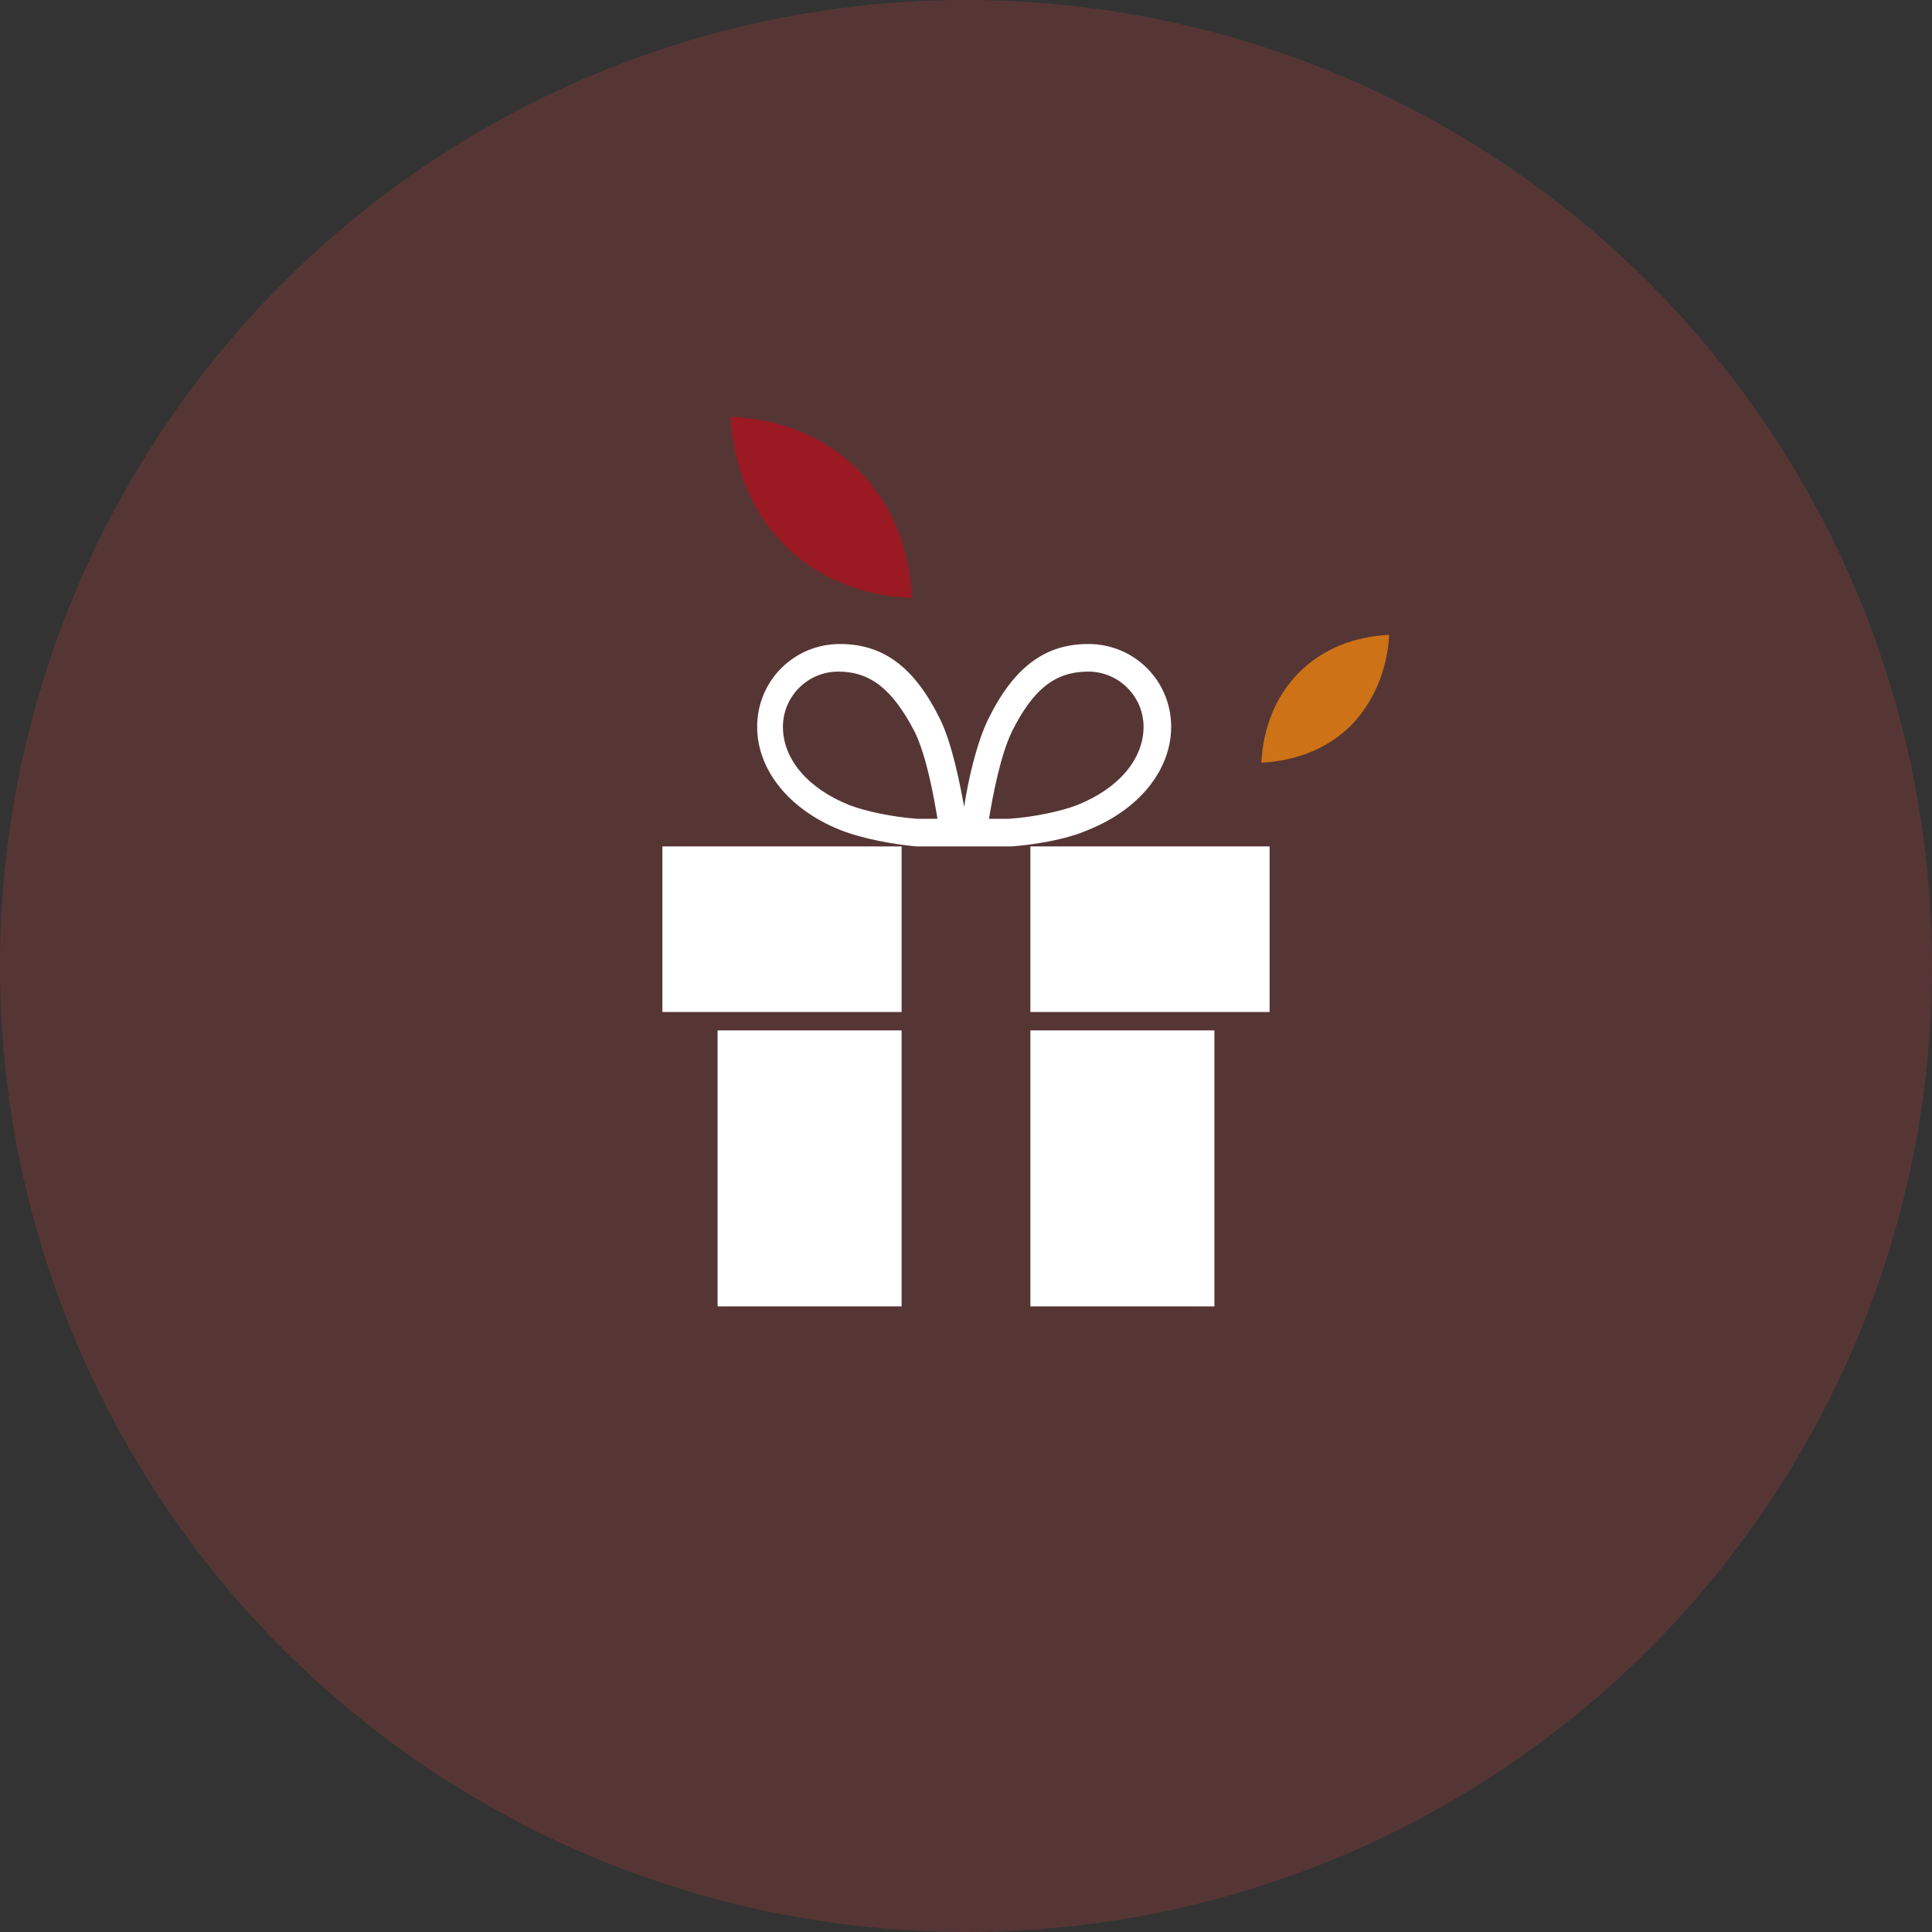
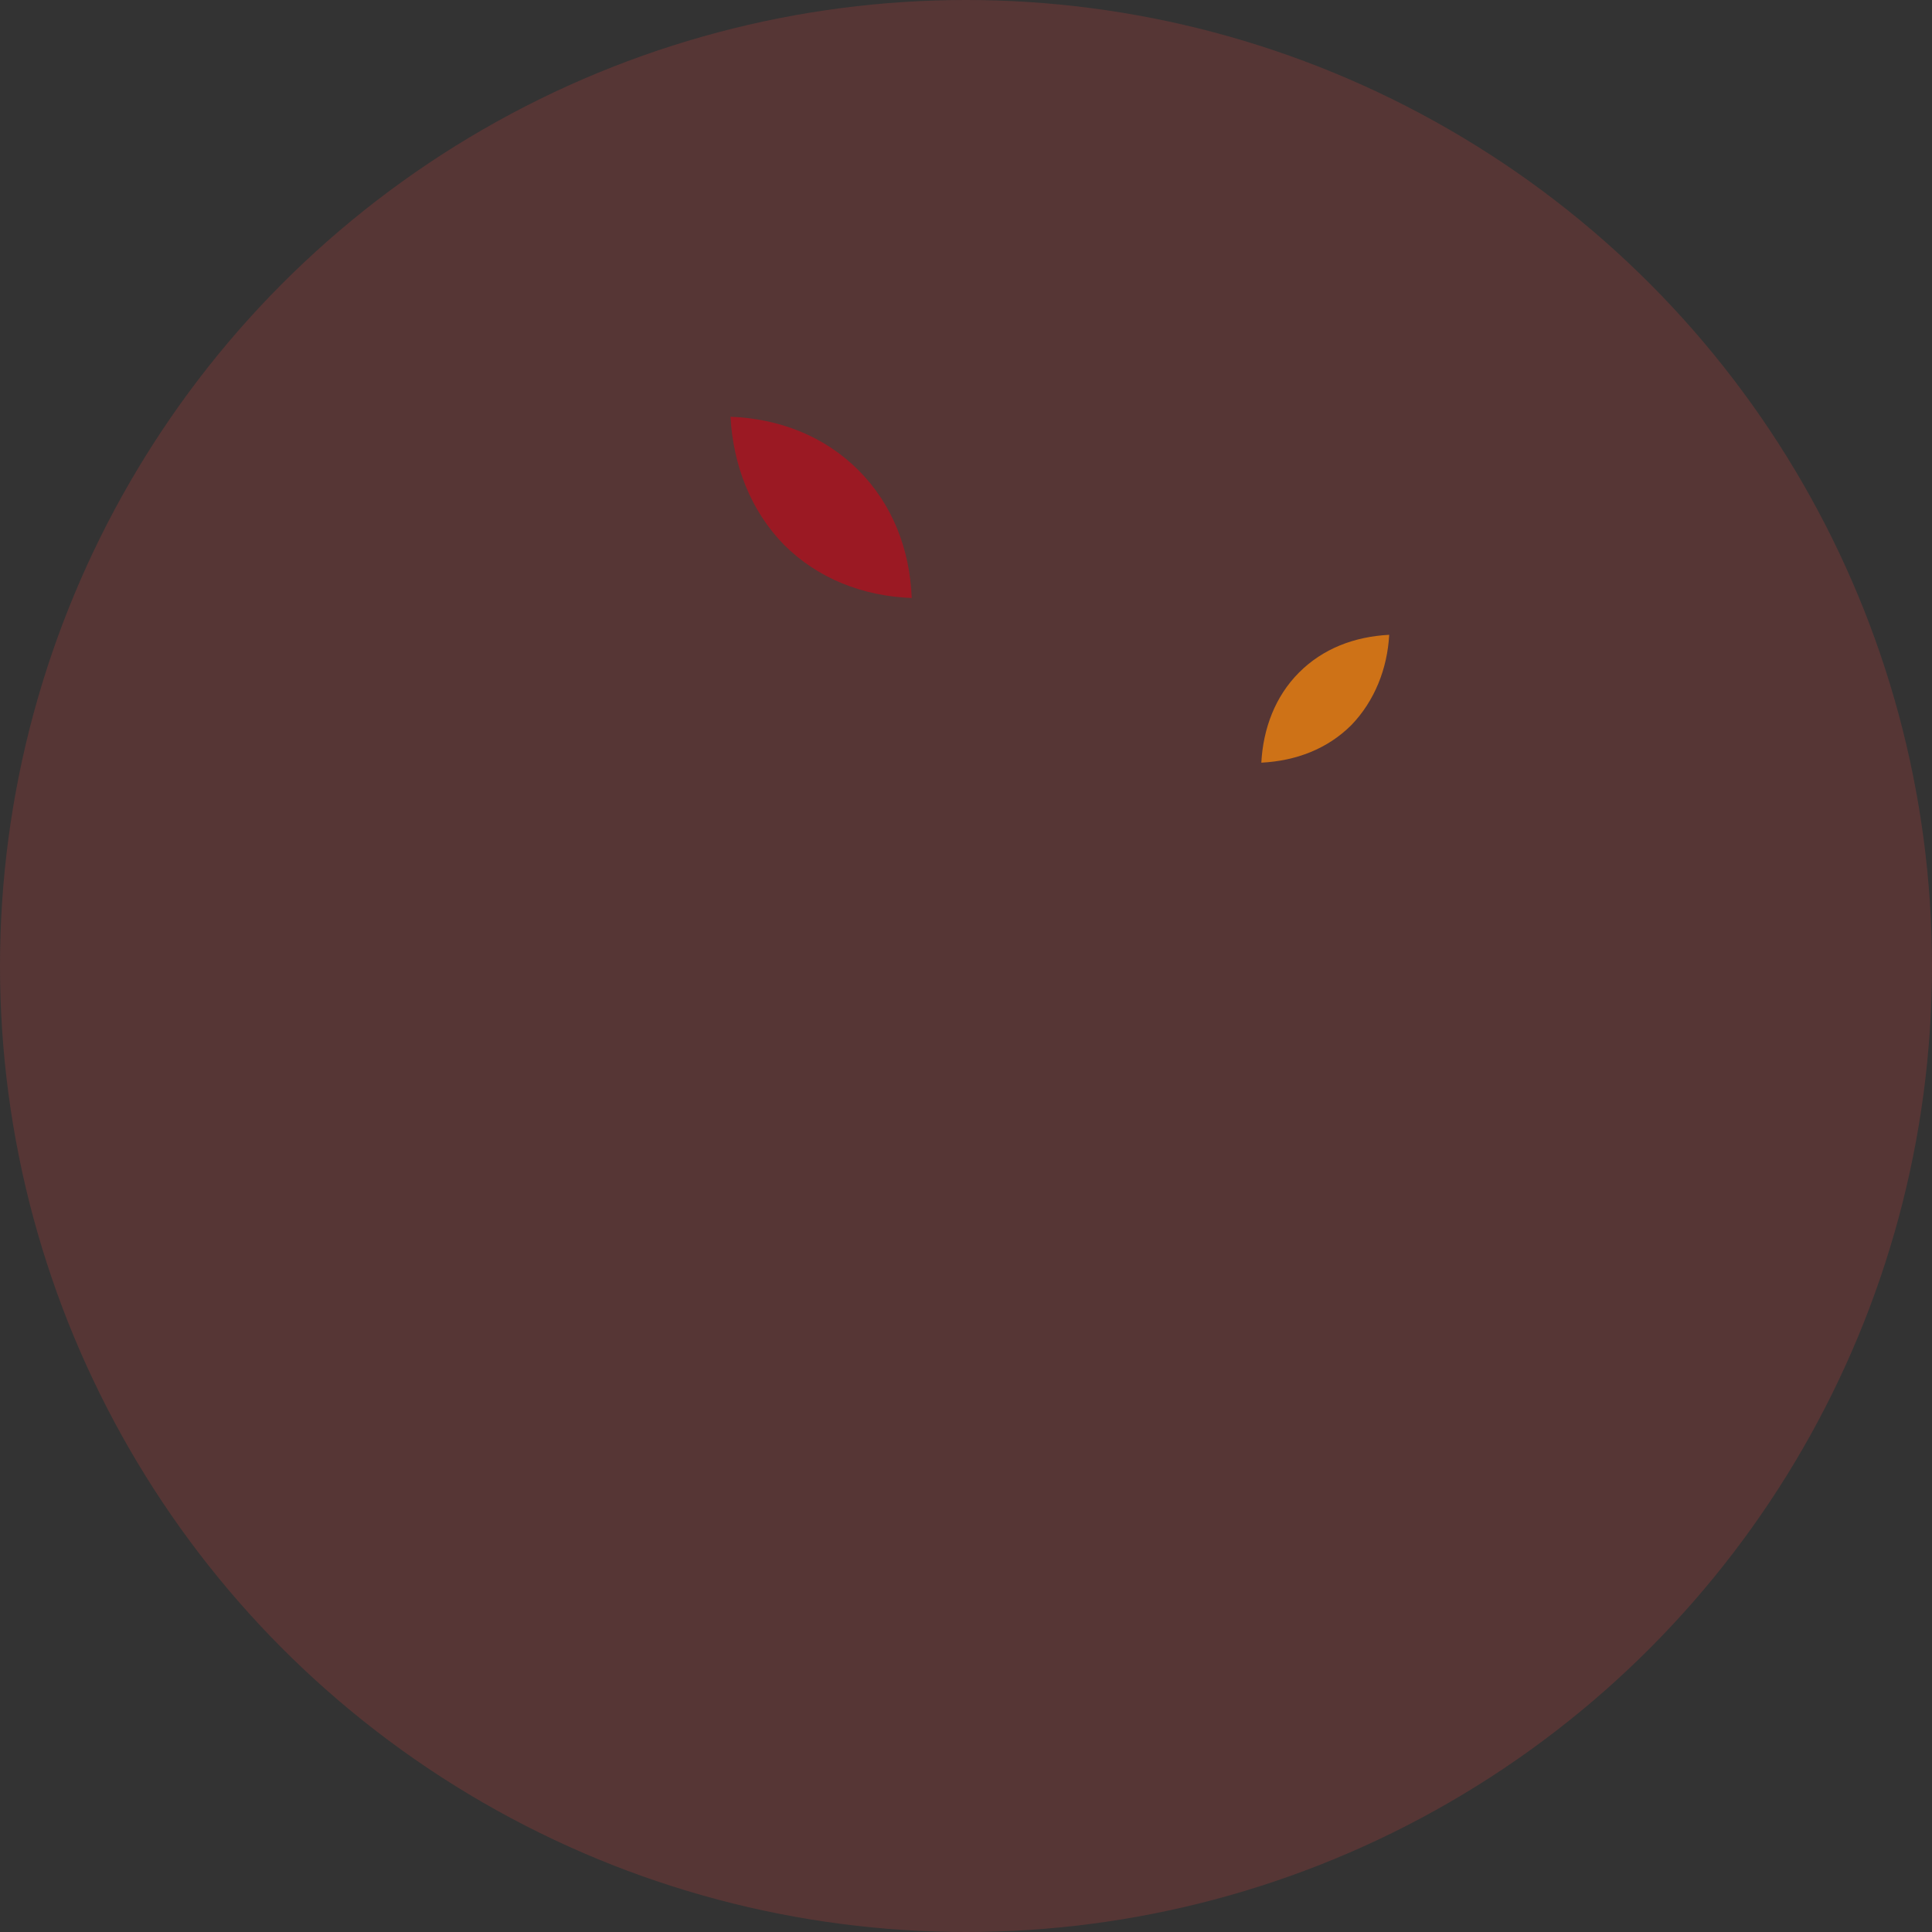
<svg xmlns="http://www.w3.org/2000/svg" id="Calque_1" viewBox="0 0 210 210">
  <rect x="0" y="0" width="210" height="210" fill="#333333" stroke="none" />
  <style>.st0{fill:#563635}.st1{fill:#ce7217}.st2{fill:#9b1923}.st3{fill:#fff}</style>
  <circle class="st0" cx="105" cy="105" r="105" />
  <path class="st1" d="M151 69c-3.8.2-7.2 1.5-9.8 4.1s-3.9 6.1-4.1 9.8c3.8-.2 7.2-1.5 9.8-4.1 2.5-2.6 3.9-6.1 4.1-9.8z" />
-   <path class="st2" d="M79.4 45.3c5.3.2 10.2 2.1 13.9 5.8 3.7 3.7 5.6 8.6 5.8 13.9-5.3-.2-10.2-2.1-13.9-5.8-3.6-3.7-5.5-8.6-5.8-13.9z" />
-   <path class="st3" d="M78 112h20v30H78zM112 112h20v30h-20zM112 92h26v18h-26zM72 92h26v18H72zM127.3 79c0-5-4-9-9-9-4.7 0-8.1 2.5-10.9 8.2-1.3 2.7-2.2 6.8-2.6 9.5-.5-2.7-1.3-6.8-2.6-9.5C99.4 72.5 96 70 91.3 70c-5 0-9 4-9 9 0 4.7 3.5 9 9 11.2 2.5 1 6 1.6 8.3 1.8H110c2.4-.2 5.8-.7 8.3-1.8 5.5-2.2 9-6.5 9-11.2zM99.7 89c-2.7-.2-5.6-.8-7.4-1.5-4.5-1.8-7.2-5-7.2-8.5 0-3.3 2.7-6 6-6 3.5 0 5.9 1.9 8.3 6.5 1.3 2.6 2.1 7.1 2.5 9.5h-2.2zm10 0h-2.2c.4-2.4 1.2-6.8 2.5-9.5 2.3-4.6 4.7-6.5 8.3-6.5 3.3 0 6 2.7 6 6 0 3.5-2.7 6.7-7.2 8.5-1.8.7-4.7 1.3-7.4 1.5z" />
+   <path class="st2" d="M79.4 45.3c5.3.2 10.2 2.1 13.9 5.8 3.7 3.7 5.6 8.6 5.8 13.9-5.3-.2-10.2-2.1-13.9-5.8-3.6-3.7-5.5-8.6-5.8-13.9" />
</svg>